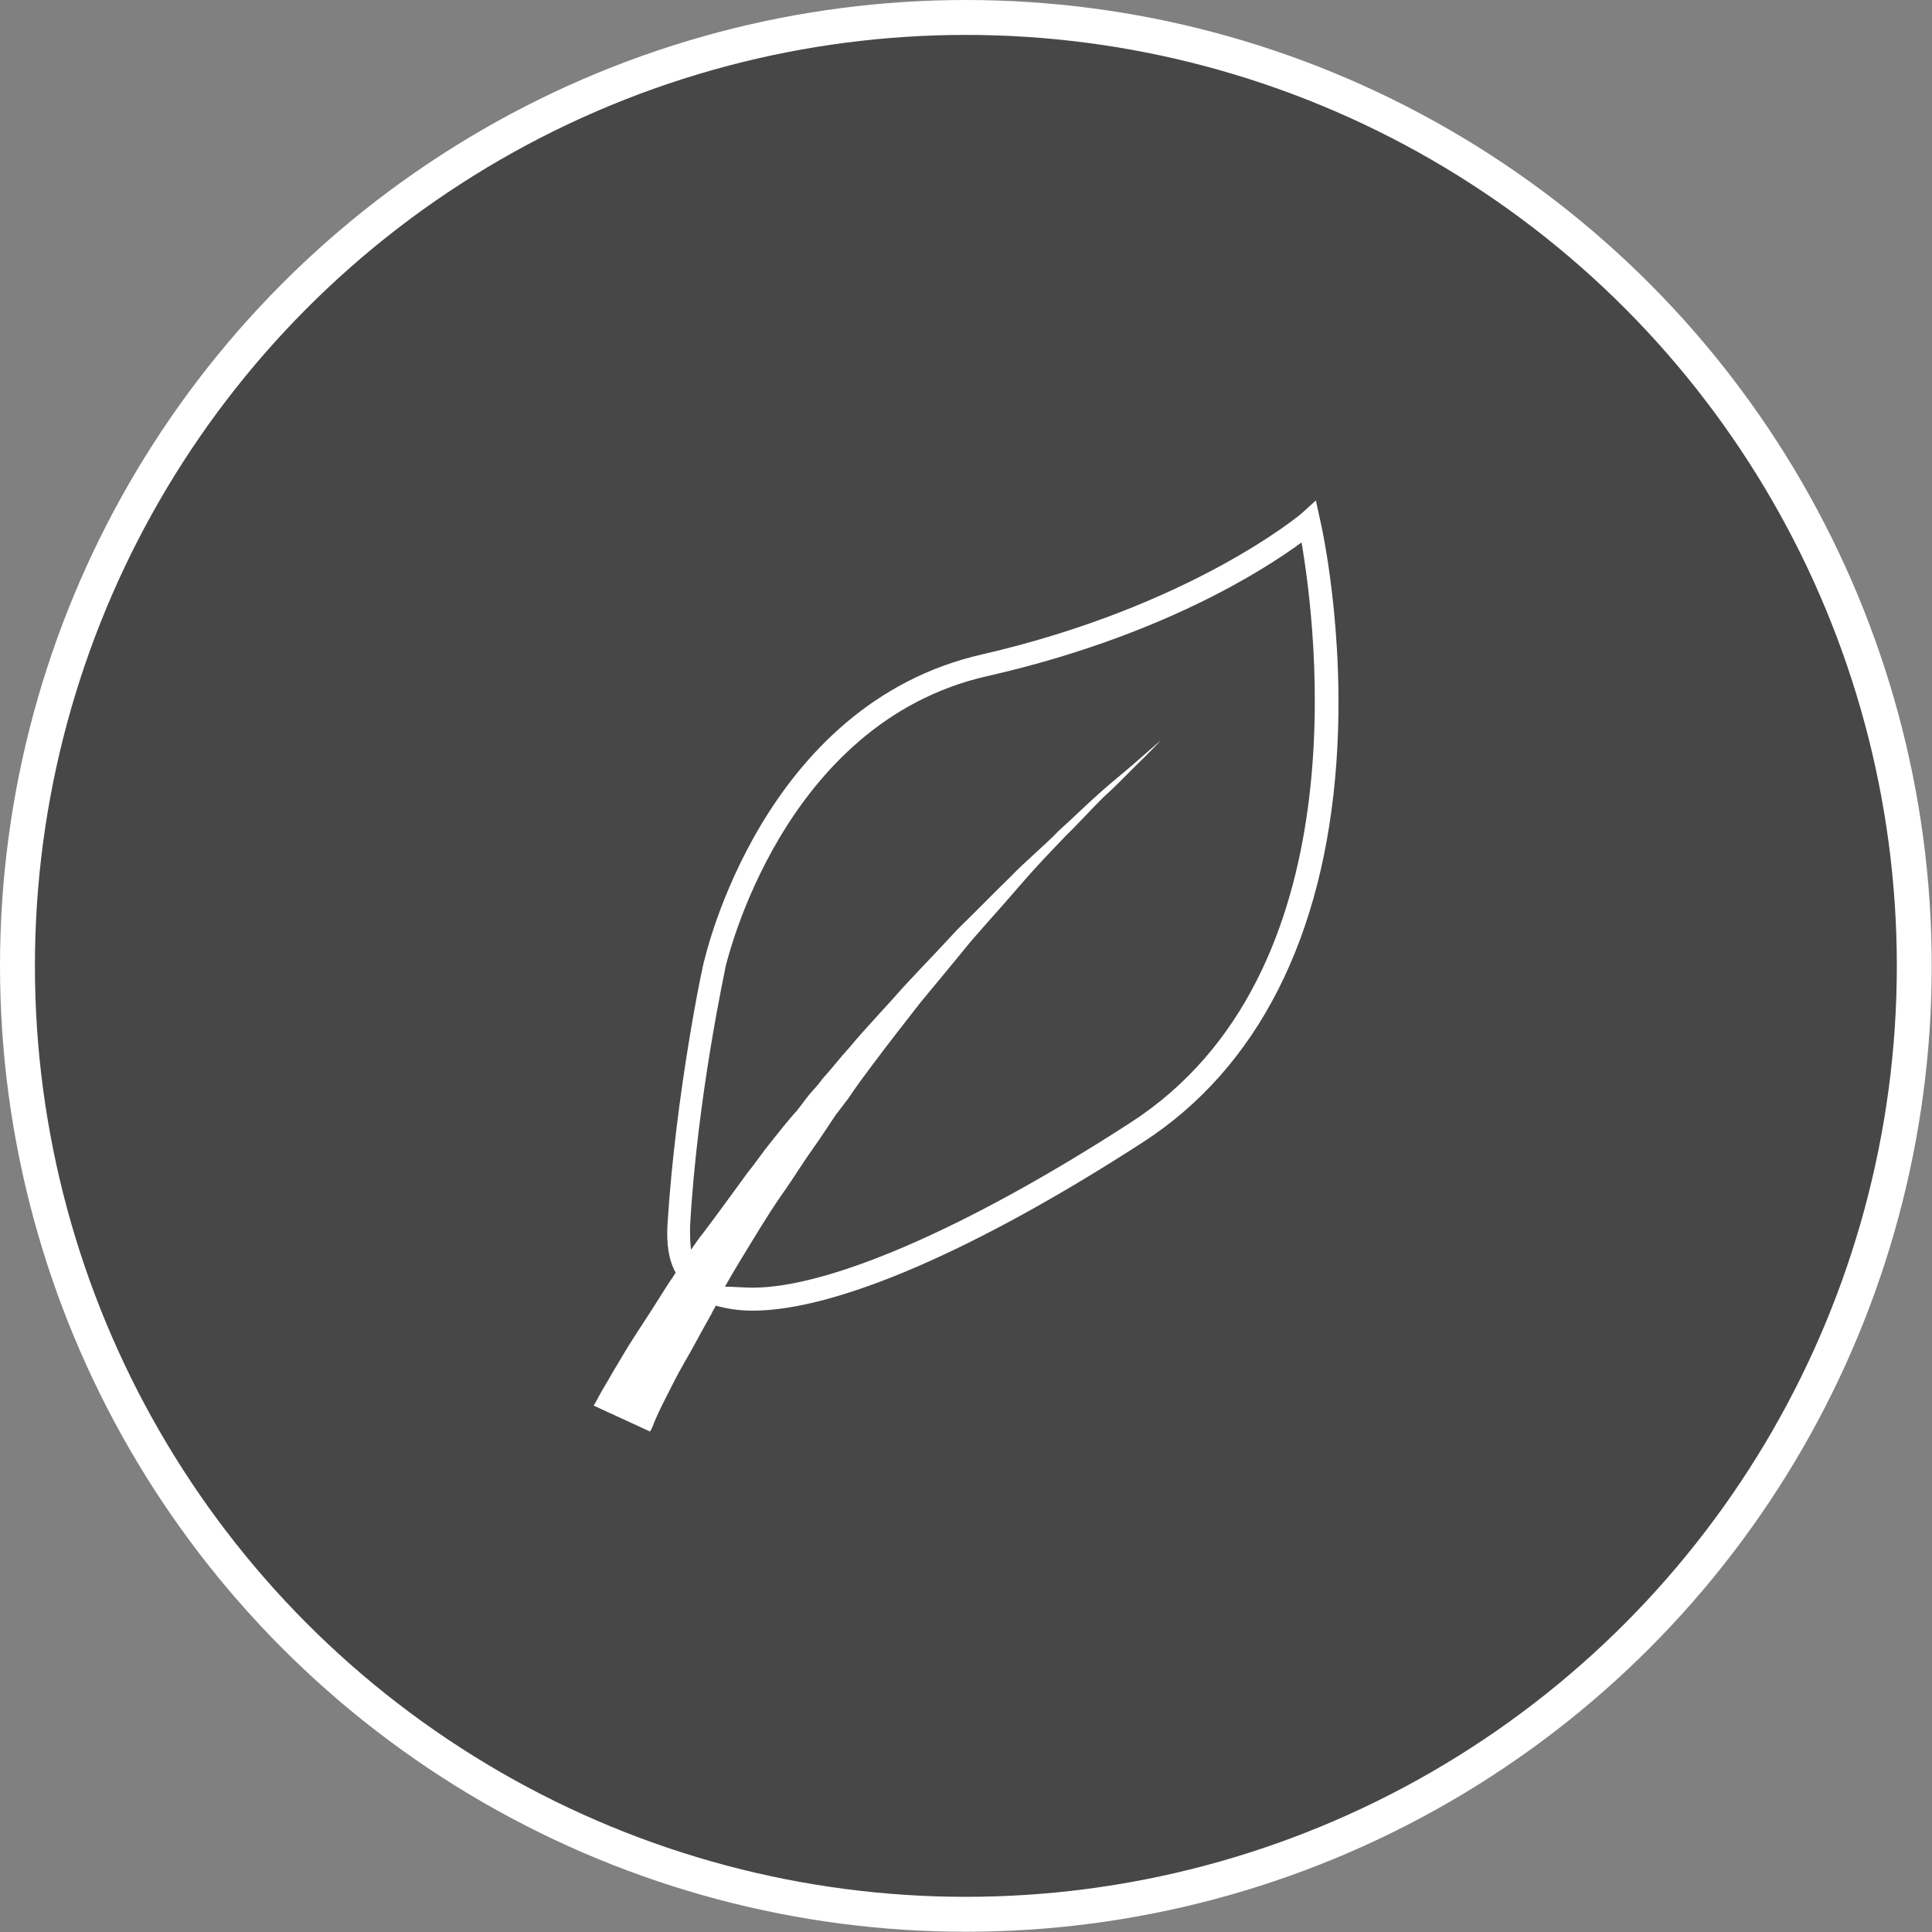
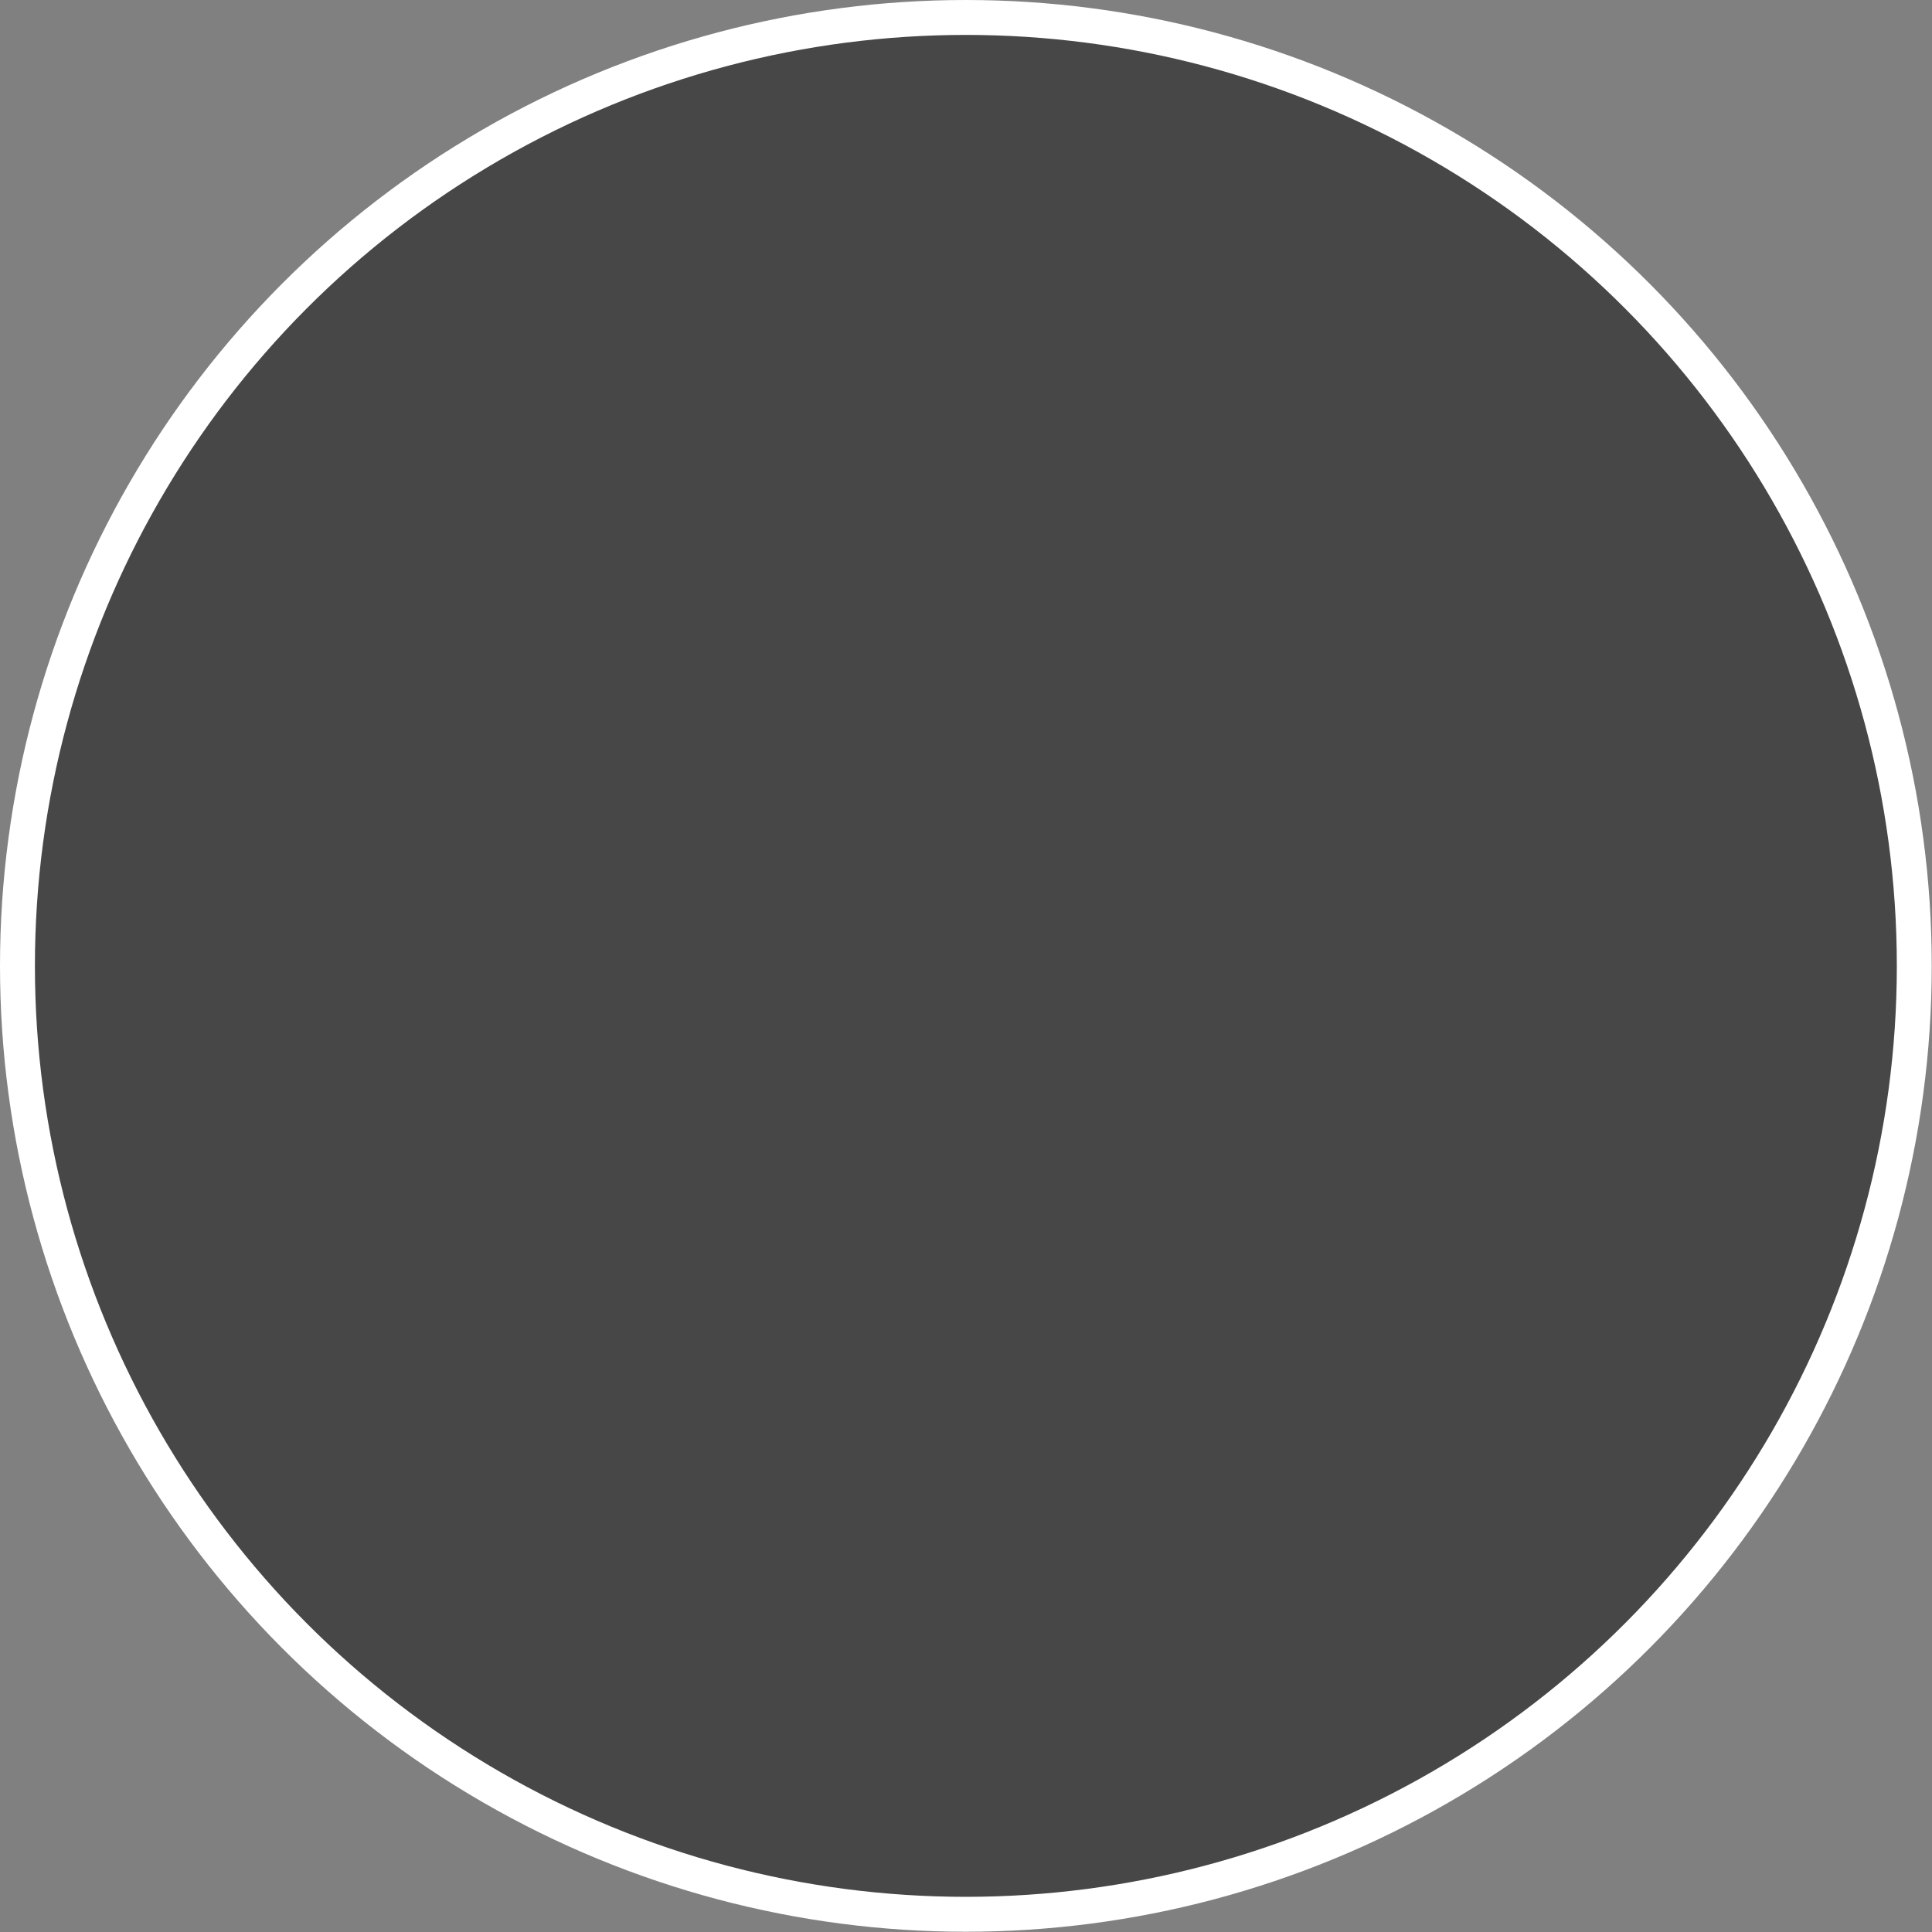
<svg xmlns="http://www.w3.org/2000/svg" width="166" height="166" viewBox="0 0 166 166" fill="none">
  <rect x="0" y="0" width="166" height="166" fill="#808080" stroke="none" />
  <circle cx="82.989" cy="82.989" r="81.489" fill="#474747" stroke="white" stroke-width="3" />
  <g clip-path="url(#clip0)">
-     <path d="M51.444 119.996C51.708 119.481 52.149 118.794 52.678 117.85C53.207 116.991 53.824 115.876 54.617 114.674C55.411 113.472 56.292 112.099 57.262 110.554C57.527 110.124 57.791 109.781 58.056 109.352C57.438 108.236 57.262 106.863 57.35 105.232C58.056 93.901 60.436 82.571 60.524 82.485C60.612 82.228 65.46 60.511 84.414 56.219C102.309 52.099 111.741 44.202 111.83 44.116L113.064 43L113.416 44.631C113.505 44.974 115.62 54.245 114.827 65.489C113.769 80.511 108.039 91.755 98.254 98.107C83.796 107.464 71.808 112.614 64.667 112.614C63.433 112.614 62.463 112.442 61.493 112.185C61.405 112.442 61.229 112.614 61.141 112.871C60.259 114.416 59.554 115.79 58.849 116.991C58.144 118.193 57.615 119.309 57.174 120.167C56.733 121.026 56.381 121.798 56.204 122.227C56.028 122.742 55.852 123 55.852 123L51.003 120.768C51.003 120.768 51.179 120.511 51.444 119.996ZM64.667 110.639C71.279 110.639 83.18 105.489 97.108 96.476C116.943 83.687 113.064 53.816 111.83 46.605C108.568 49.009 99.576 54.76 84.766 58.107C67.135 62.142 62.463 82.743 62.375 82.914C62.375 83 59.907 94.159 59.29 105.403C59.29 106.09 59.29 106.777 59.378 107.378C59.73 106.863 60.083 106.348 60.436 105.918C61.67 104.288 62.904 102.571 64.226 100.768C64.931 99.91 65.549 98.966 66.254 98.107C66.959 97.249 67.664 96.305 68.458 95.446C68.81 95.017 69.163 94.502 69.516 94.073C69.868 93.644 70.309 93.215 70.662 92.7C71.455 91.841 72.16 90.897 72.954 90.039C74.452 88.236 76.127 86.519 77.626 84.803C79.213 83.086 80.799 81.455 82.298 79.824C83.885 78.279 85.383 76.734 86.794 75.361C88.204 73.901 89.703 72.7 90.937 71.412C92.259 70.21 93.405 69.094 94.463 68.15C95.521 67.206 96.491 66.433 97.284 65.747C98.871 64.373 99.752 63.601 99.752 63.601C99.752 63.601 98.959 64.459 97.46 65.918C96.755 66.605 95.874 67.549 94.816 68.494C93.758 69.524 92.7 70.725 91.466 71.927C90.232 73.215 88.909 74.588 87.587 76.133C86.265 77.678 84.854 79.223 83.444 80.854C82.034 82.571 80.623 84.288 79.124 86.09C77.714 87.893 76.303 89.695 74.893 91.584C74.188 92.528 73.483 93.472 72.865 94.416C72.513 94.846 72.16 95.361 71.808 95.79C71.455 96.305 71.191 96.734 70.838 97.249C70.221 98.193 69.516 99.137 68.898 100.082C68.281 101.026 67.664 101.97 67.047 102.828C65.813 104.631 64.755 106.433 63.697 108.15C63.168 109.009 62.728 109.781 62.287 110.554C63.168 110.554 63.874 110.639 64.667 110.639Z" fill="white" />
    <rect x="-520.5" y="-44.5" width="707" height="367" stroke="white" />
  </g>
  <defs>
    <clipPath id="clip0">
      <rect width="64" height="80" fill="white" transform="matrix(-1 0 0 1 115 43)" />
    </clipPath>
  </defs>
</svg>